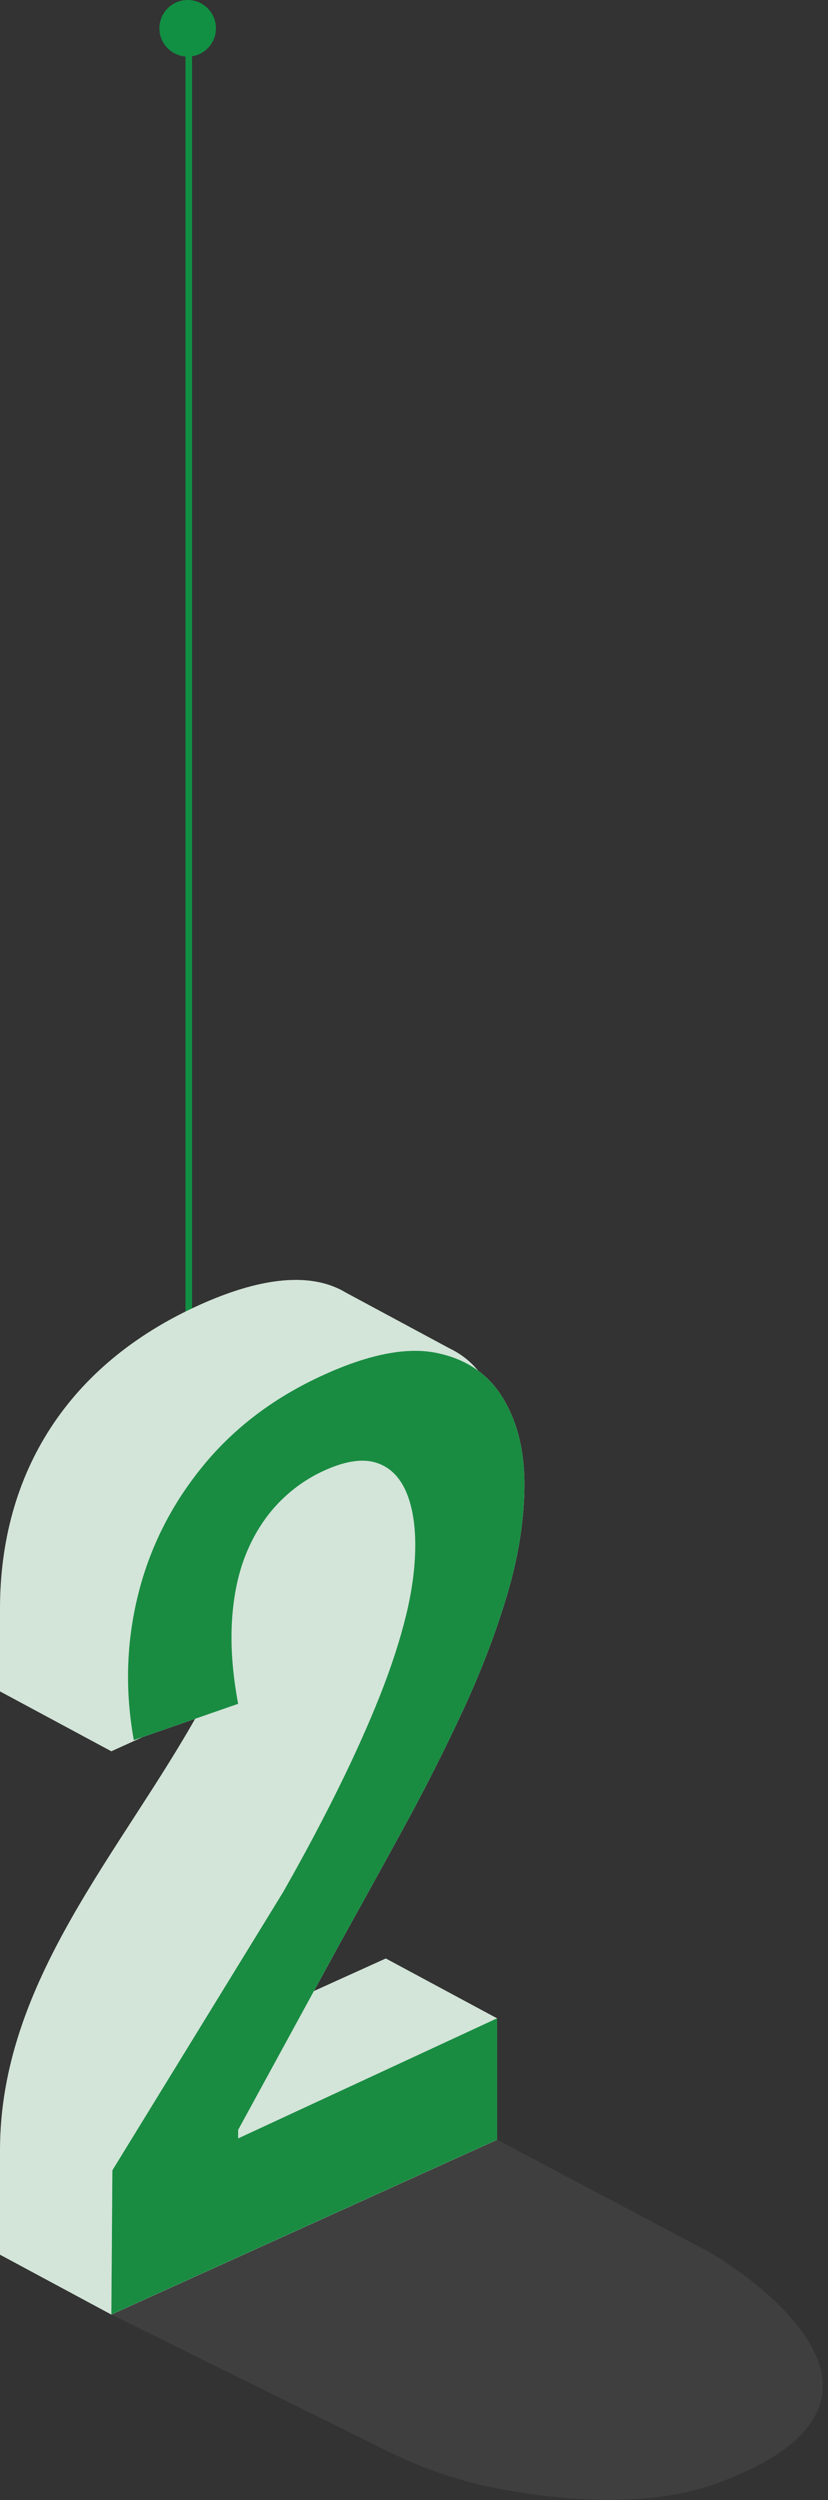
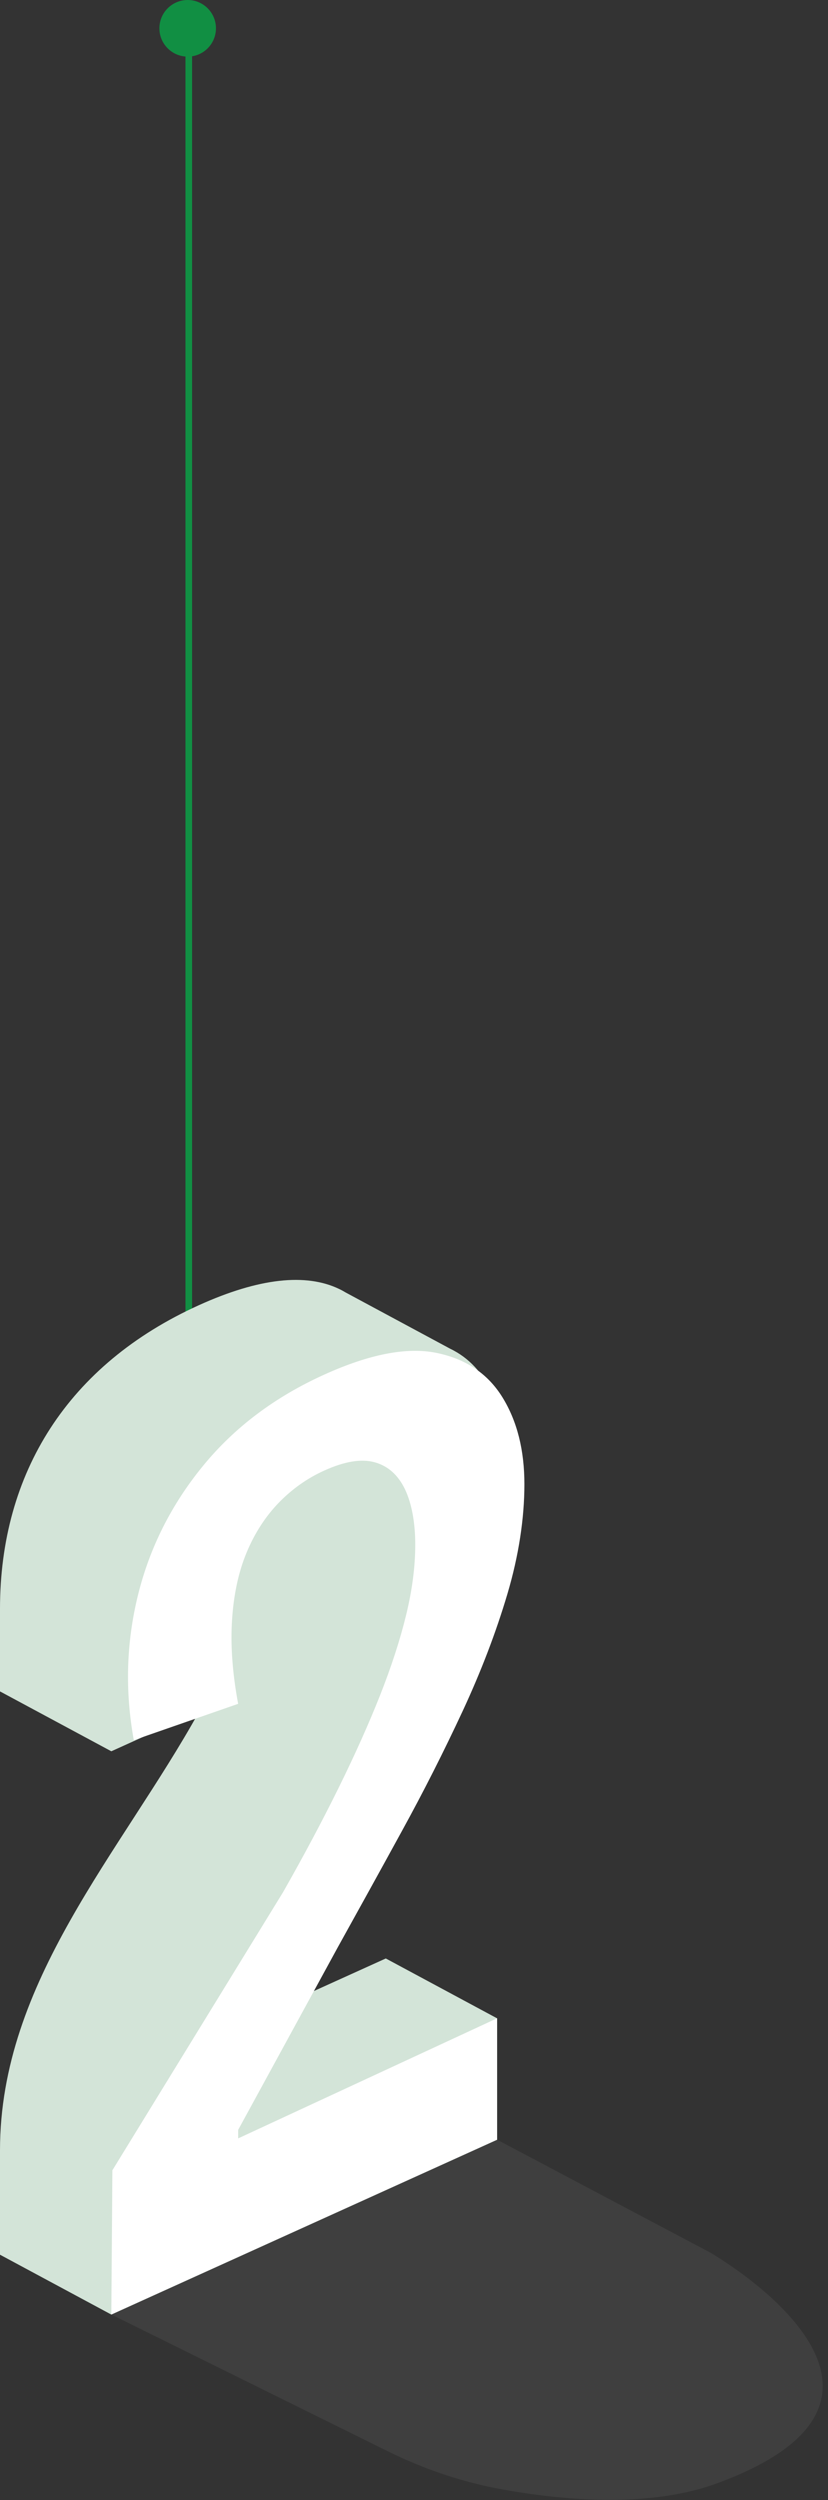
<svg xmlns="http://www.w3.org/2000/svg" width="125" height="377" viewBox="0 0 125 377" fill="none">
  <rect x="0" y="0" width="125" height="377" fill="#333333" stroke="none" />
  <line x1="28.5" y1="4" x2="28.5" y2="202" stroke="#118F43" />
  <circle cx="28.333" cy="4.269" r="4.269" fill="#118F43" />
  <g clip-path="url(#clip0_134_1844)">
    <path d="M42.126 302.63C53.043 282.324 76.875 255.507 76.875 224.458C76.875 214.021 74.219 207.078 68.999 203.947L68.976 203.936C68.659 203.743 68.329 203.562 67.989 203.403L52.181 194.906C51.863 194.713 51.534 194.532 51.193 194.373C46.2 191.979 39.13 192.705 30.051 196.812C10.259 205.762 0 222.121 0 242.62V255.064L16.807 264.094L30.074 258.093C18.248 279.386 0 298.762 0 324.264V340.009L16.807 349.039L75.048 322.675V304.366L58.241 295.336L42.126 302.63Z" fill="#D3E4D8" />
    <path d="M16.807 349.028L16.966 327.281L42.727 285.353C45.905 279.772 48.708 274.497 51.148 269.551C53.588 264.605 55.664 259.976 57.378 255.654C59.08 251.343 60.397 247.305 61.316 243.527C62.235 239.761 62.689 236.221 62.689 232.932C62.689 229.642 62.167 226.738 61.134 224.571C60.09 222.416 58.57 221.066 56.561 220.51C54.541 219.954 52.01 220.374 48.958 221.758C46.393 222.915 44.1 224.537 42.092 226.602C40.083 228.678 38.46 231.173 37.234 234.111C36.009 237.05 35.282 240.43 35.033 244.264C34.783 248.099 35.09 252.319 35.952 256.936L20.2 262.415C18.85 254.973 19.066 247.668 20.836 240.521C22.606 233.374 25.875 226.885 30.63 221.077C35.385 215.257 41.49 210.663 48.946 207.294C55.778 204.197 61.429 203.108 65.889 204.015C70.349 204.923 73.674 207.169 75.876 210.754C78.078 214.339 79.167 218.695 79.167 223.822C79.167 228.95 78.316 234.588 76.602 240.362C74.889 246.136 72.63 252.047 69.827 258.07C67.013 264.105 63.971 270.129 60.669 276.13C57.378 282.143 54.132 287.996 50.966 293.702L35.952 321.189V322.471L75.048 304.355V322.664L16.807 349.028Z" fill="white" />
-     <path d="M16.807 349.028L16.966 327.281L42.727 285.353C45.905 279.772 48.708 274.497 51.148 269.551C53.588 264.605 55.664 259.976 57.378 255.654C59.08 251.343 60.397 247.305 61.316 243.527C62.235 239.761 62.689 236.221 62.689 232.932C62.689 229.642 62.167 226.738 61.134 224.571C60.09 222.416 58.57 221.066 56.561 220.51C54.541 219.954 52.01 220.374 48.958 221.758C46.393 222.915 44.1 224.537 42.092 226.602C40.083 228.678 38.46 231.173 37.234 234.111C36.009 237.05 35.282 240.43 35.033 244.264C34.783 248.099 35.09 252.319 35.952 256.936L20.2 262.415C18.85 254.973 19.066 247.668 20.836 240.521C22.606 233.374 25.875 226.885 30.63 221.077C35.385 215.257 41.49 210.663 48.946 207.294C55.778 204.197 61.429 203.108 65.889 204.015C70.349 204.923 73.674 207.169 75.876 210.754C78.078 214.339 79.167 218.695 79.167 223.822C79.167 228.95 78.316 234.588 76.602 240.362C74.889 246.136 72.63 252.047 69.827 258.07C67.013 264.105 63.971 270.129 60.669 276.13C57.378 282.143 54.132 287.996 50.966 293.702L35.952 321.189V322.471L75.048 304.355V322.664L16.807 349.028Z" fill="#198C42" />
    <path opacity="0.17" d="M16.807 349.028L58.547 369.651C63.926 372.306 69.635 374.257 75.524 375.346C84.592 377.014 97.847 378.296 108.219 374.495C144.784 361.098 107.141 339.646 107.141 339.646L75.037 322.664L16.796 349.028H16.807Z" fill="#7C7C7C" />
  </g>
  <defs>
    <clipPath id="clip0_134_1844">
      <rect width="124.198" height="183.968" fill="white" transform="translate(0 193)" />
    </clipPath>
  </defs>
</svg>